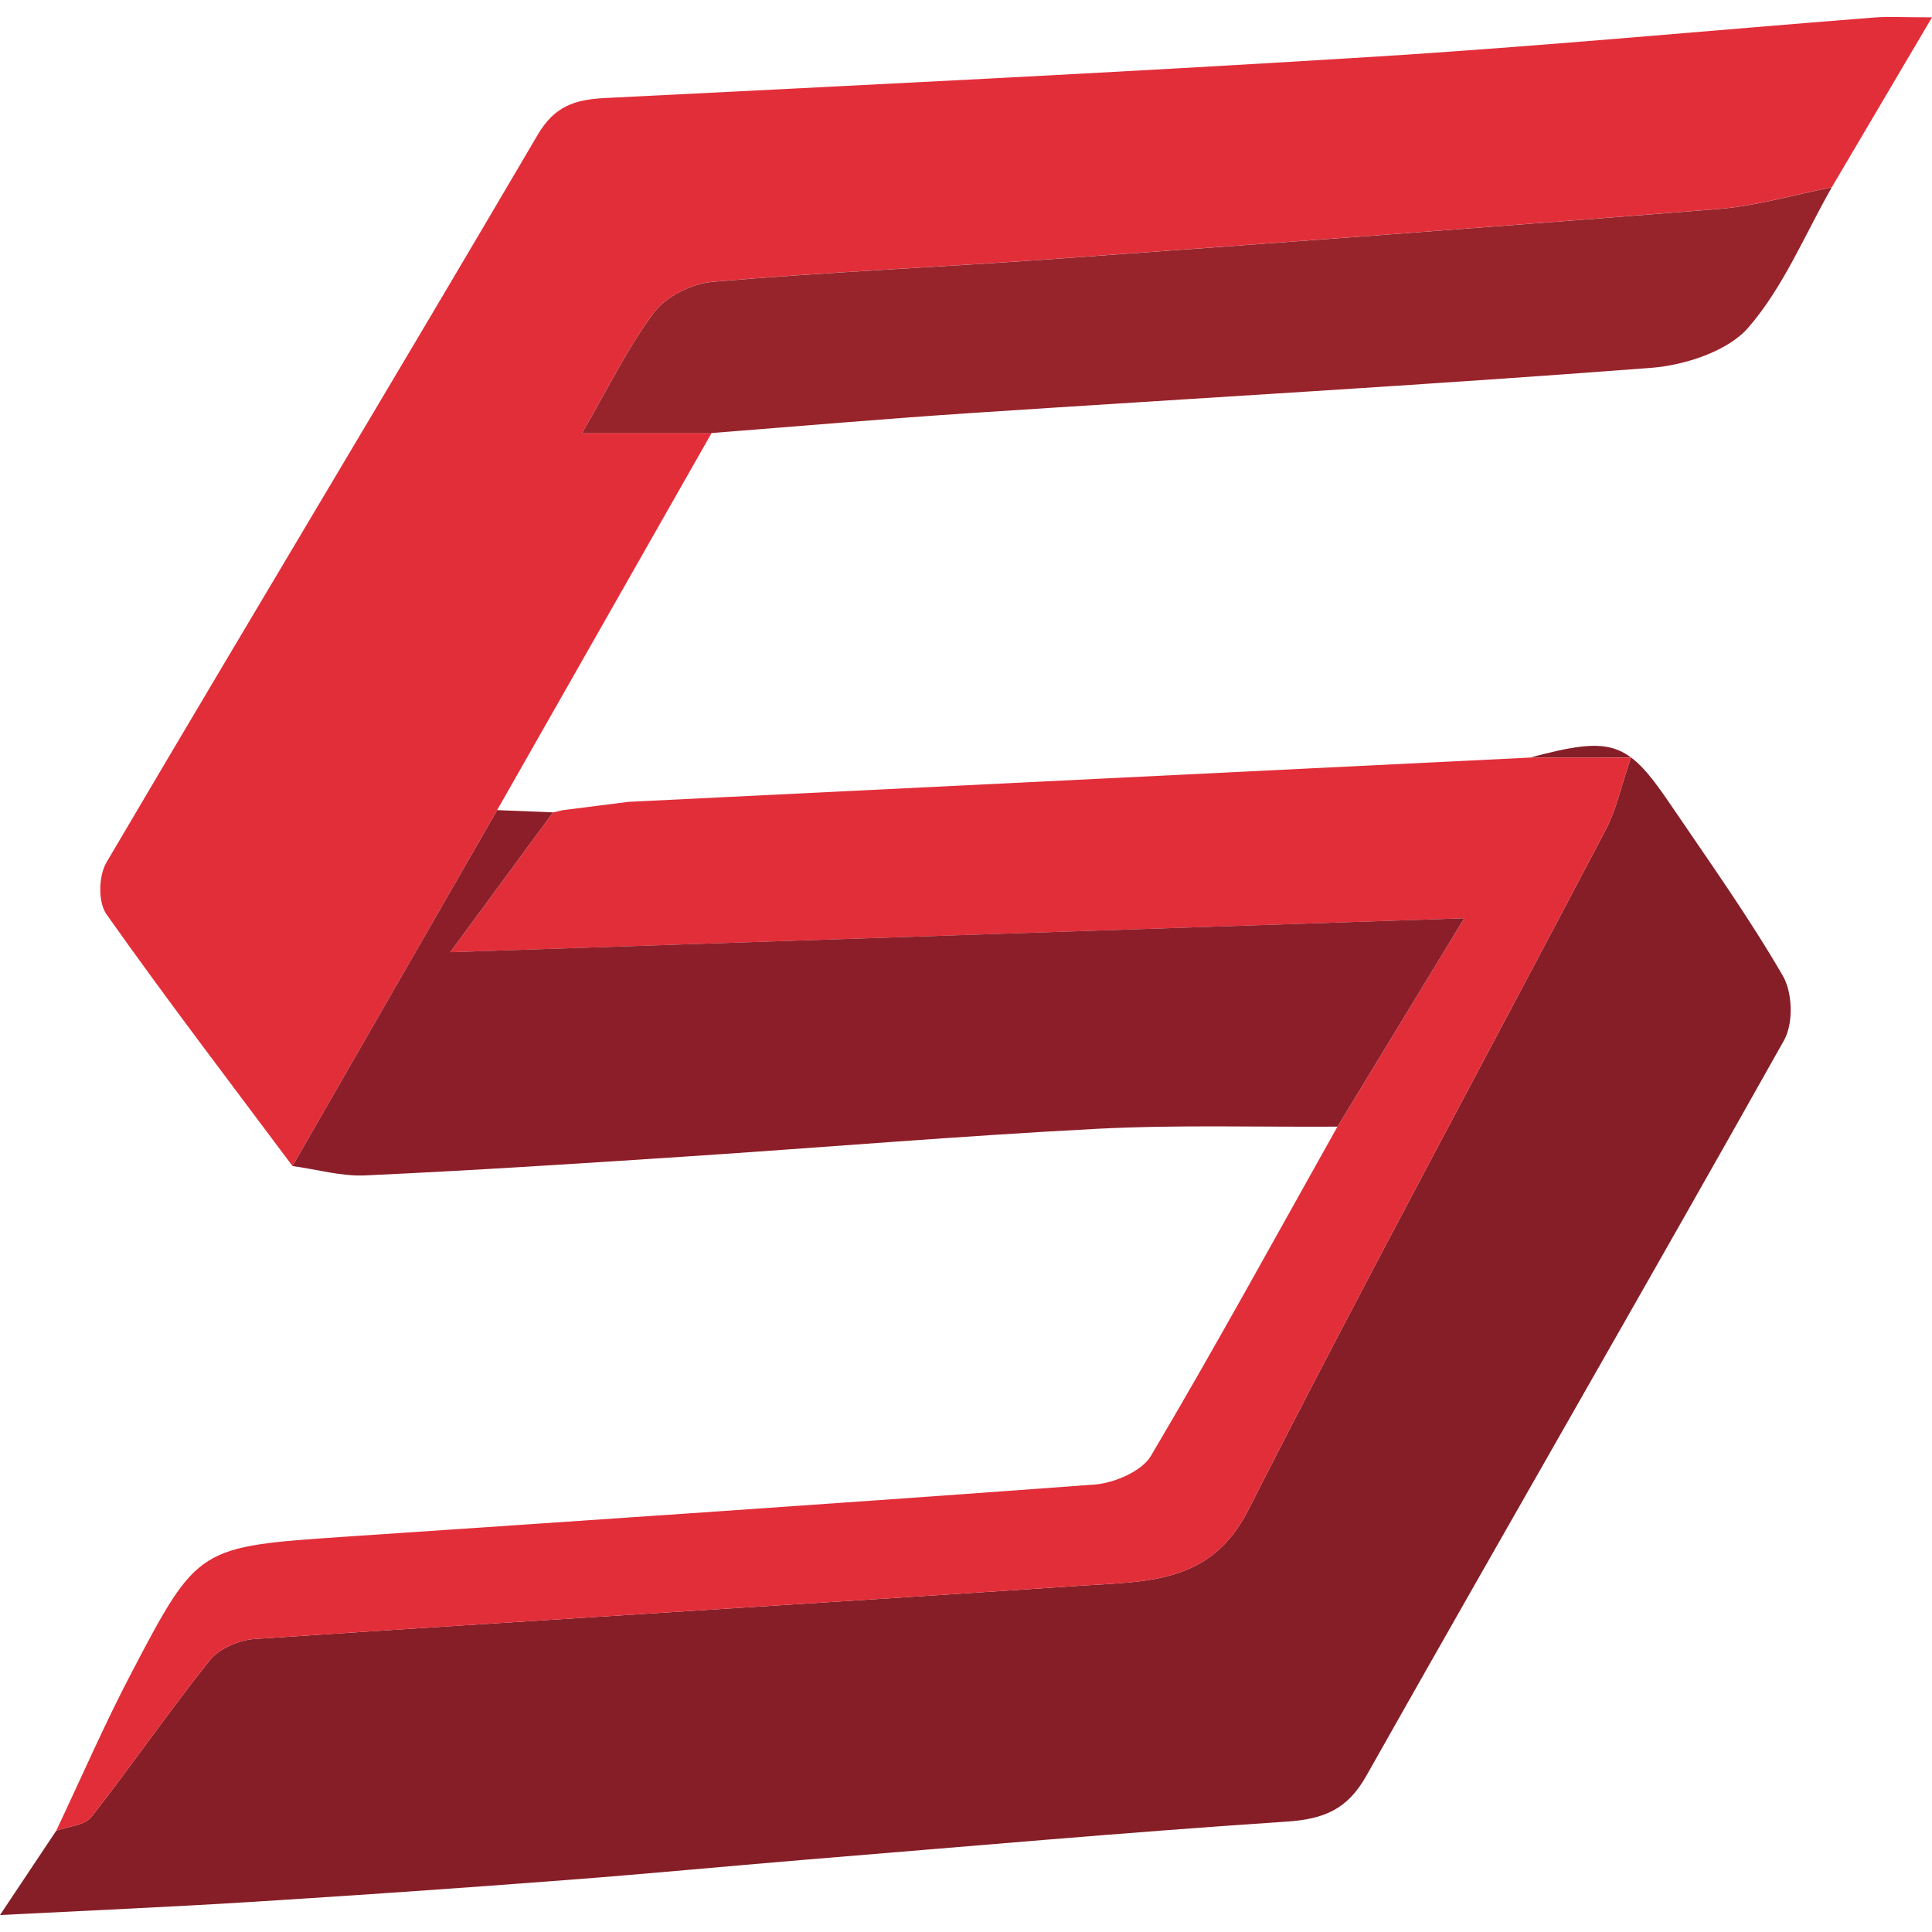
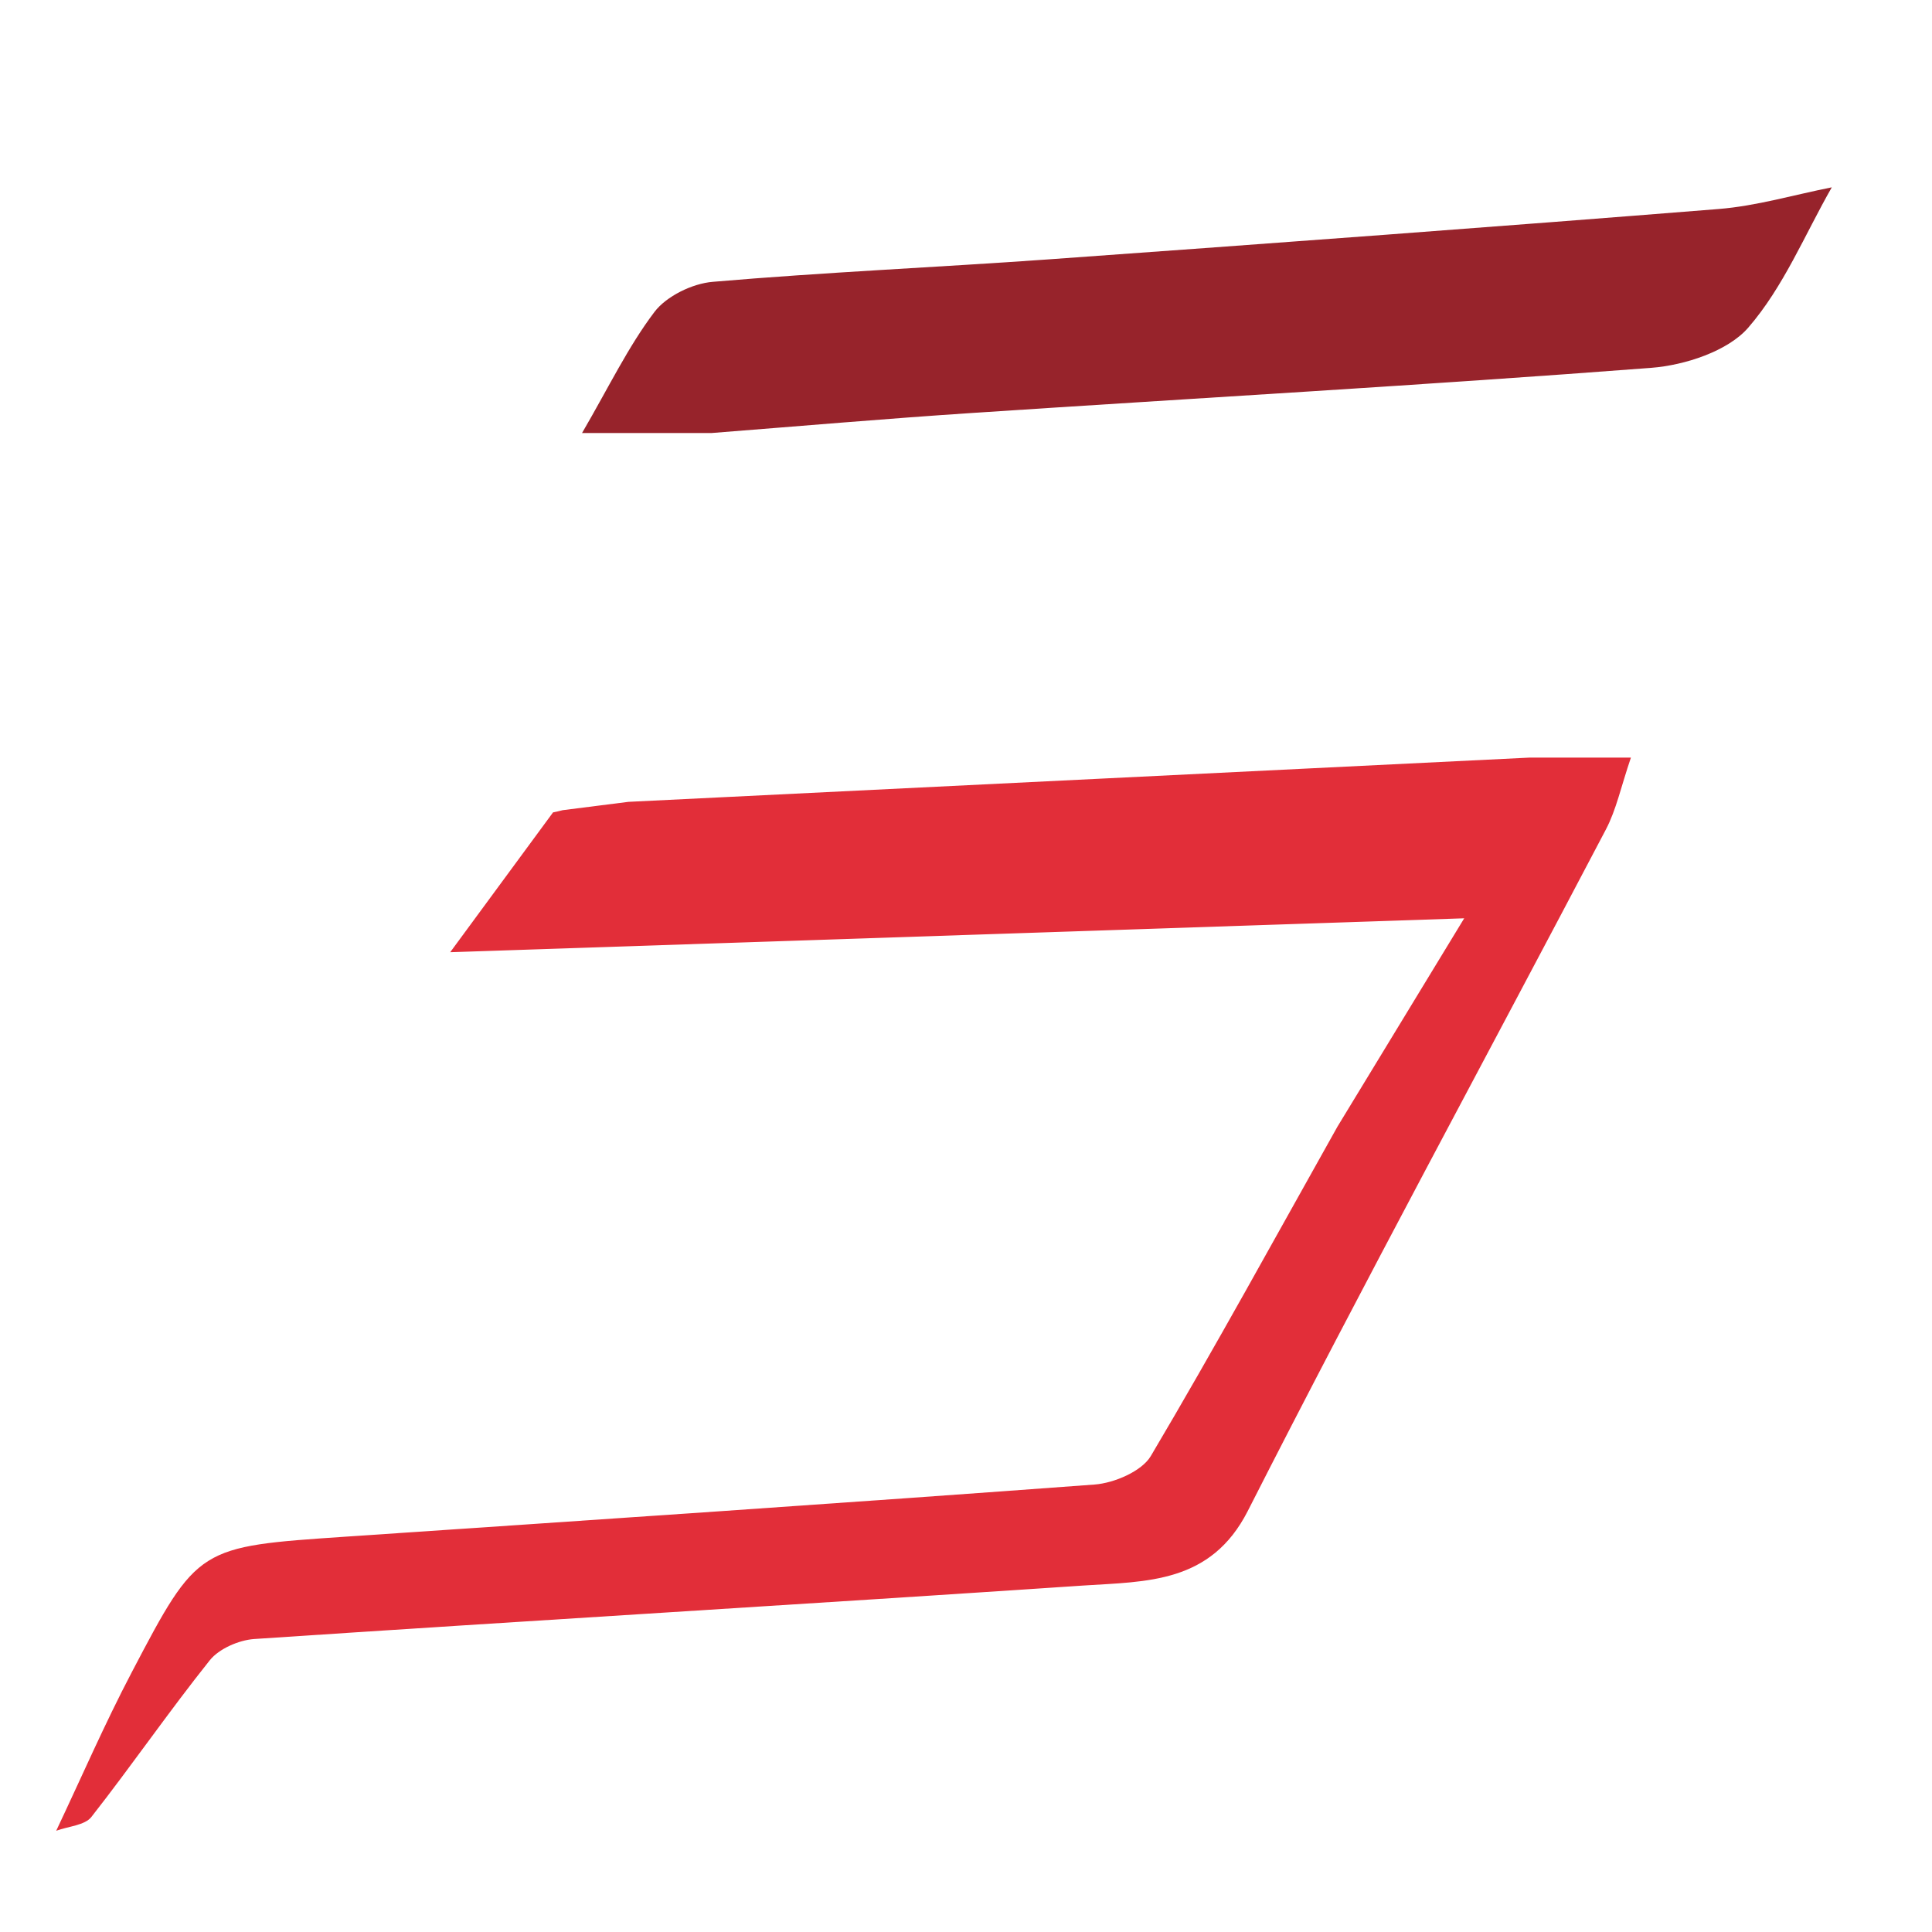
<svg xmlns="http://www.w3.org/2000/svg" id="Ebene_1" x="0px" y="0px" width="350px" height="350px" viewBox="0 0 350 350" xml:space="preserve">
-   <path fill="#851E27" d="M277.165,137.243c14.838-3.941,17.594-3.088,25.358,8.348c6.979,10.295,14.242,20.465,20.452,31.181 c1.788,3.077,1.935,8.622,0.216,11.697c-25.013,44.54-50.595,88.8-75.703,133.298c-3.402,6.011-7.608,7.799-14.544,8.248 c-29.003,1.922-57.947,4.513-86.911,6.875c-14.48,1.2-28.942,2.596-43.422,3.692c-19.018,1.464-38.05,2.776-57.09,3.969 c-14.726,0.915-29.473,1.559-45.521,2.375c3.667-5.484,6.927-10.377,10.183-15.271c2.164-0.79,5.178-0.984,6.357-2.479 c7.337-9.358,14.057-19.131,21.48-28.424c1.649-2.056,5.221-3.632,8.023-3.831c50.047-3.347,100.128-6.317,150.176-9.686 c11.557-0.752,23.147-0.381,29.832-13.518c21.048-41.418,43.263-82.301,64.872-123.454c1.883-3.582,2.712-7.671,4.534-13.022 C288.073,137.243,282.624,137.243,277.165,137.243z" />
-   <path fill="#E22E39" d="M52.992,211.244c-11.306-15.153-22.806-30.182-33.693-45.599c-1.567-2.22-1.451-6.966-0.004-9.427 C45.184,112.235,71.544,68.5,97.373,24.479c3.092-5.269,6.715-6.443,12.325-6.726c46.285-2.323,92.585-4.573,138.828-7.452 c30.385-1.885,60.7-4.754,91.05-7.134c2.548-0.194,5.122-0.026,10.425-0.026c-6.547,11.103-12.359,20.947-18.154,30.782 c-6.841,1.35-13.612,3.375-20.521,3.928c-40.464,3.241-80.945,6.221-121.427,9.127c-20.251,1.447-40.548,2.33-60.763,4.064 c-3.74,0.309-8.429,2.63-10.571,5.452c-4.781,6.316-8.231,13.545-13.12,21.938c8.857,0,16.168,0,23.475,0 c-12.951,22.76-25.902,45.541-38.853,68.318C77.707,168.254,65.352,189.742,52.992,211.244z" />
  <path fill="#E22E39" d="M277.165,137.243c5.45,0,10.908,0,18.293,0c-1.822,5.351-2.651,9.44-4.534,13.022 c-21.609,41.157-43.824,82.036-64.872,123.454c-6.685,13.137-18.275,12.766-29.832,13.518 c-50.048,3.368-100.125,6.344-150.176,9.686c-2.803,0.199-6.374,1.775-8.023,3.831c-7.423,9.293-14.143,19.065-21.48,28.424 c-1.179,1.494-4.193,1.688-6.357,2.479c4.547-9.604,8.771-19.355,13.711-28.761c11.945-22.784,12.075-22.697,38.698-24.512 c45.245-3.058,90.498-6.089,135.719-9.448c3.593-0.276,8.559-2.436,10.165-5.156c11.66-19.684,22.62-39.73,33.813-59.673 c7.212-11.85,14.424-23.726,22.966-37.748c-62.644,2.09-122.146,4.085-183.696,6.141c7.009-9.524,12.817-17.436,18.63-25.328 c0.583-0.112,1.166-0.248,1.74-0.399c3.973-0.507,7.941-1.013,11.915-1.511C168.282,142.585,222.727,139.914,277.165,137.243z" />
-   <path fill="#8C1E29" d="M100.189,147.165c-5.809,7.894-11.621,15.806-18.63,25.33c61.551-2.056,121.053-4.051,183.696-6.141 c-8.542,14.022-15.763,25.898-22.966,37.748c-14.501,0.091-29.037-0.354-43.504,0.389c-24.851,1.287-49.656,3.386-74.487,5.022 c-19.351,1.278-38.707,2.53-58.083,3.42c-4.366,0.212-8.81-1.097-13.223-1.692c12.355-21.502,24.714-42.991,37.074-64.481 C93.439,146.895,96.812,147.042,100.189,147.165z" />
  <path fill="#97232B" d="M128.919,78.445c-7.307,0-14.618,0-23.475,0c4.889-8.393,8.343-15.622,13.12-21.938 c2.142-2.824,6.827-5.147,10.571-5.452c20.215-1.738,40.512-2.617,60.763-4.063c40.481-2.906,80.963-5.886,121.427-9.127 c6.909-0.553,13.681-2.578,20.521-3.928c-4.906,8.589-8.724,18.021-15.141,25.427c-3.662,4.228-11.427,6.802-17.594,7.275 c-40.922,3.135-81.903,5.456-122.862,8.164C160.457,75.845,144.695,77.212,128.919,78.445z" />
</svg>